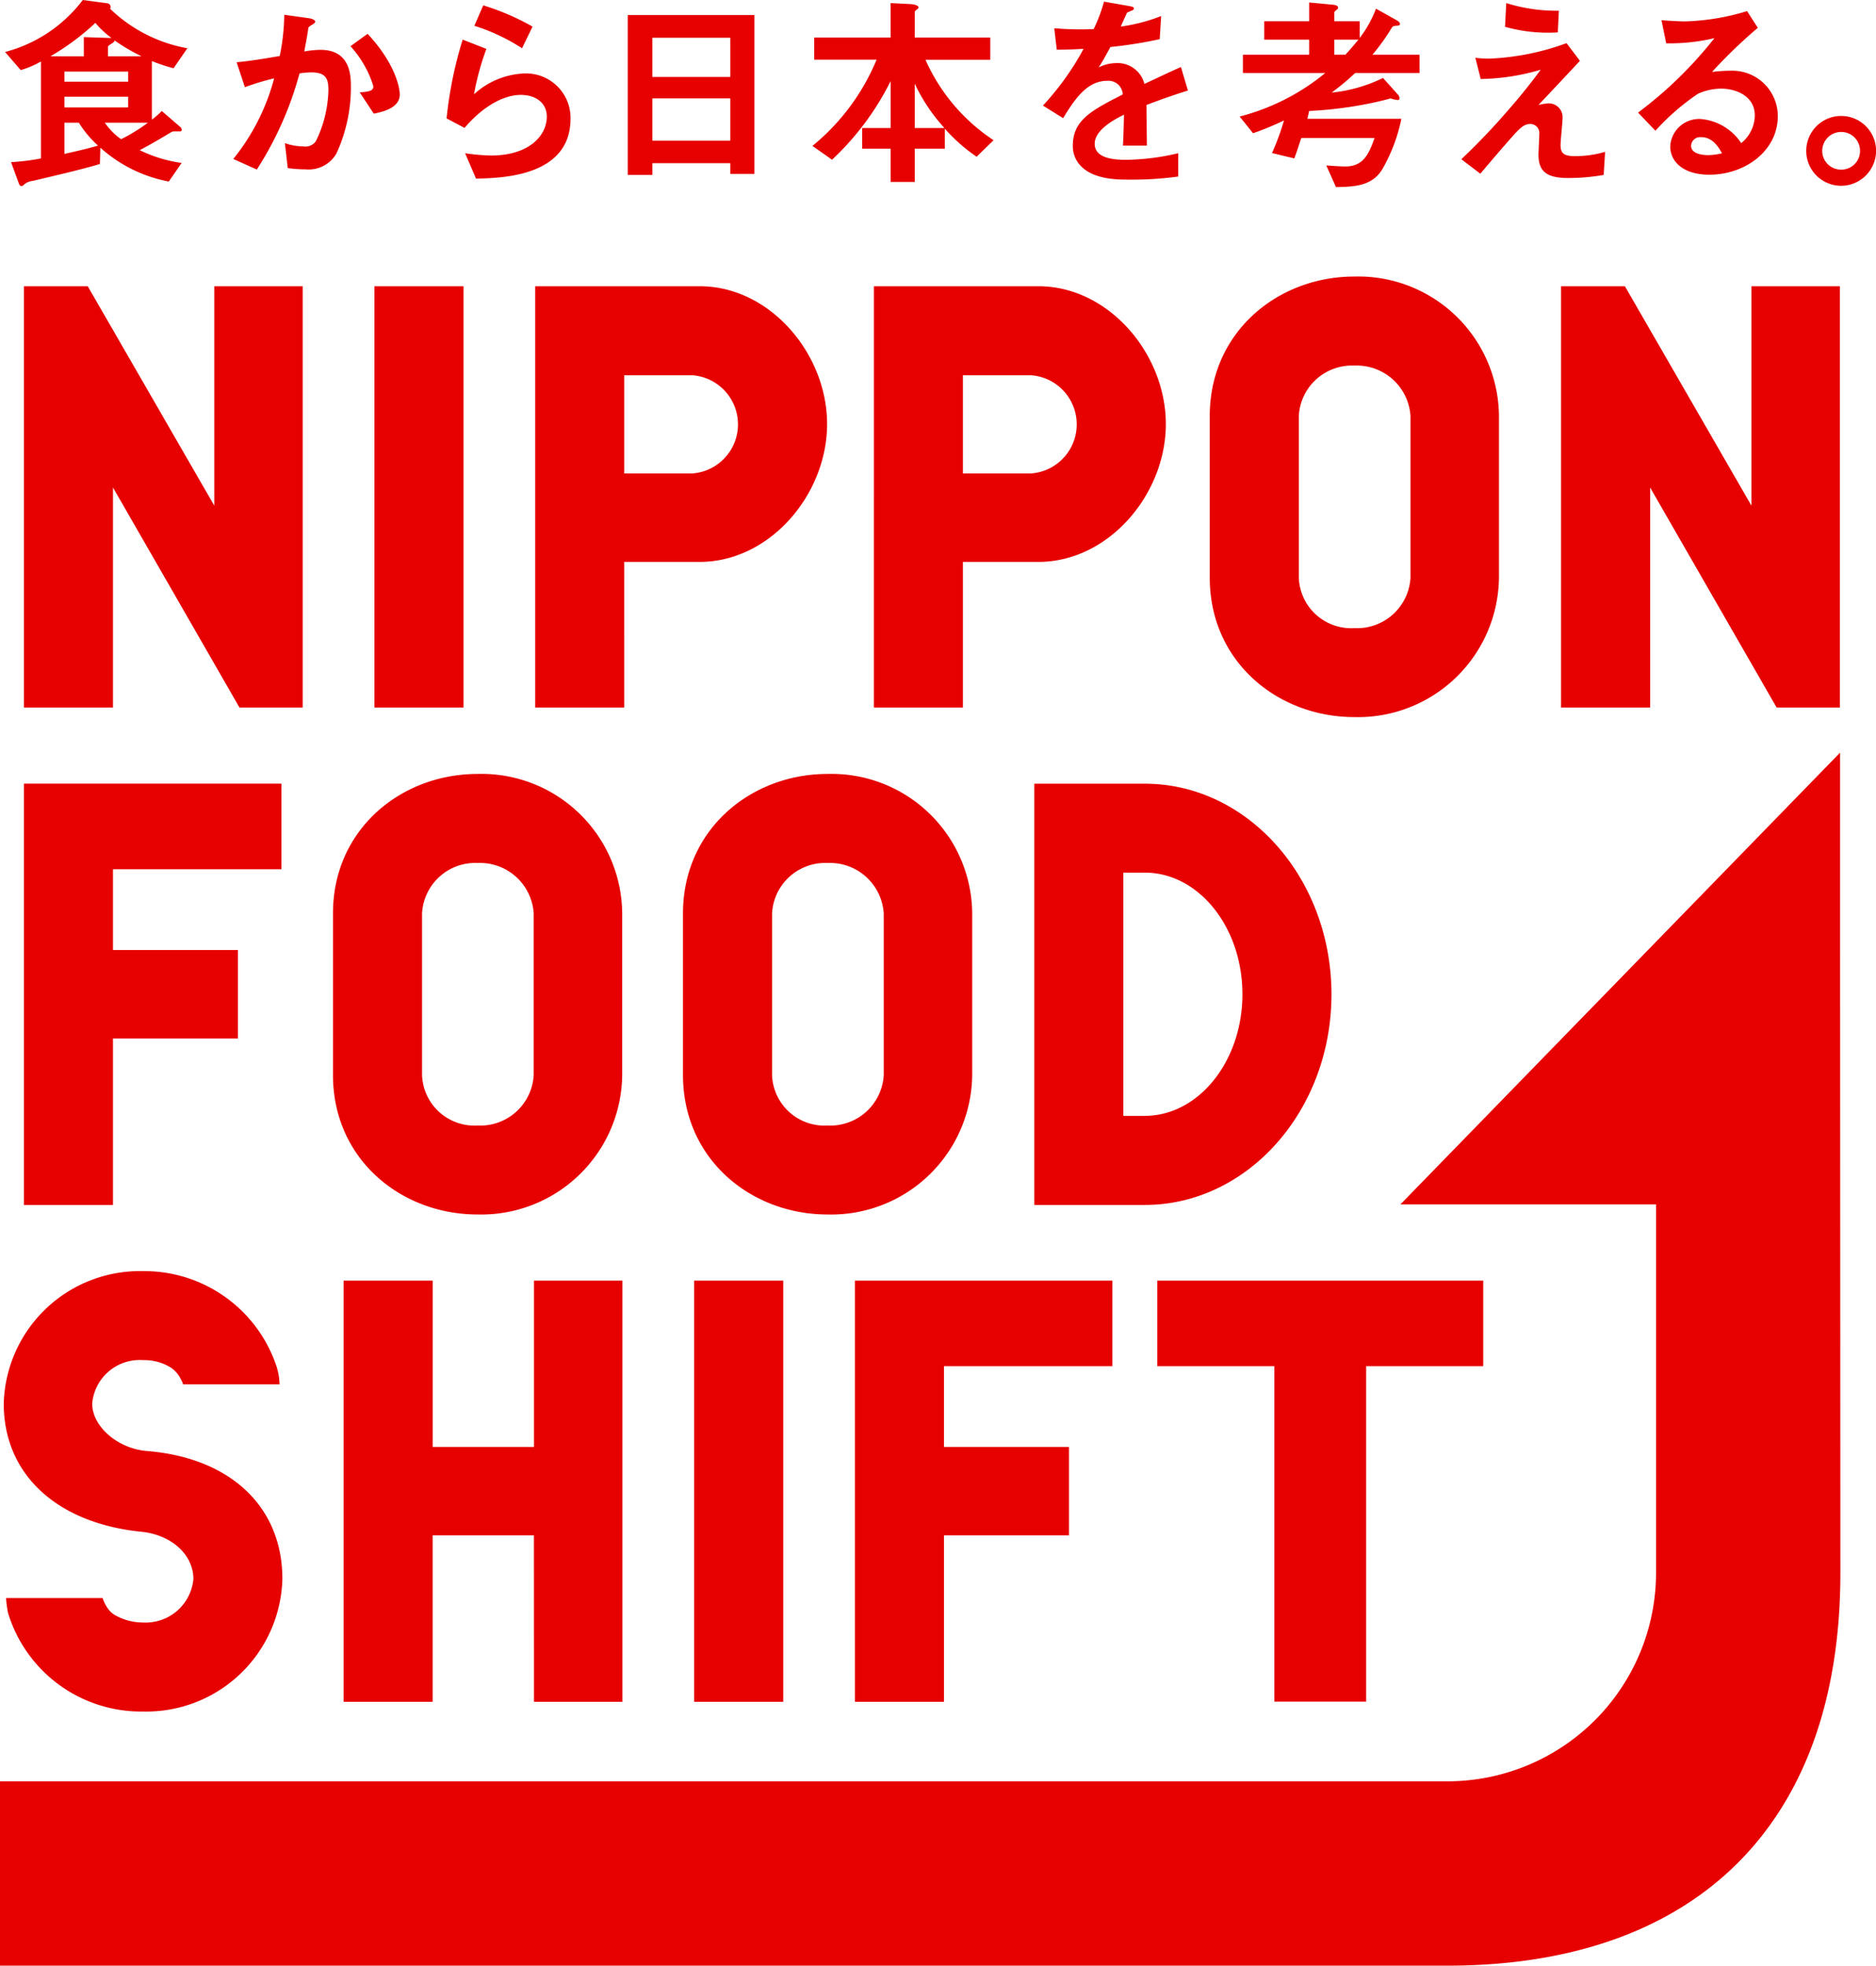
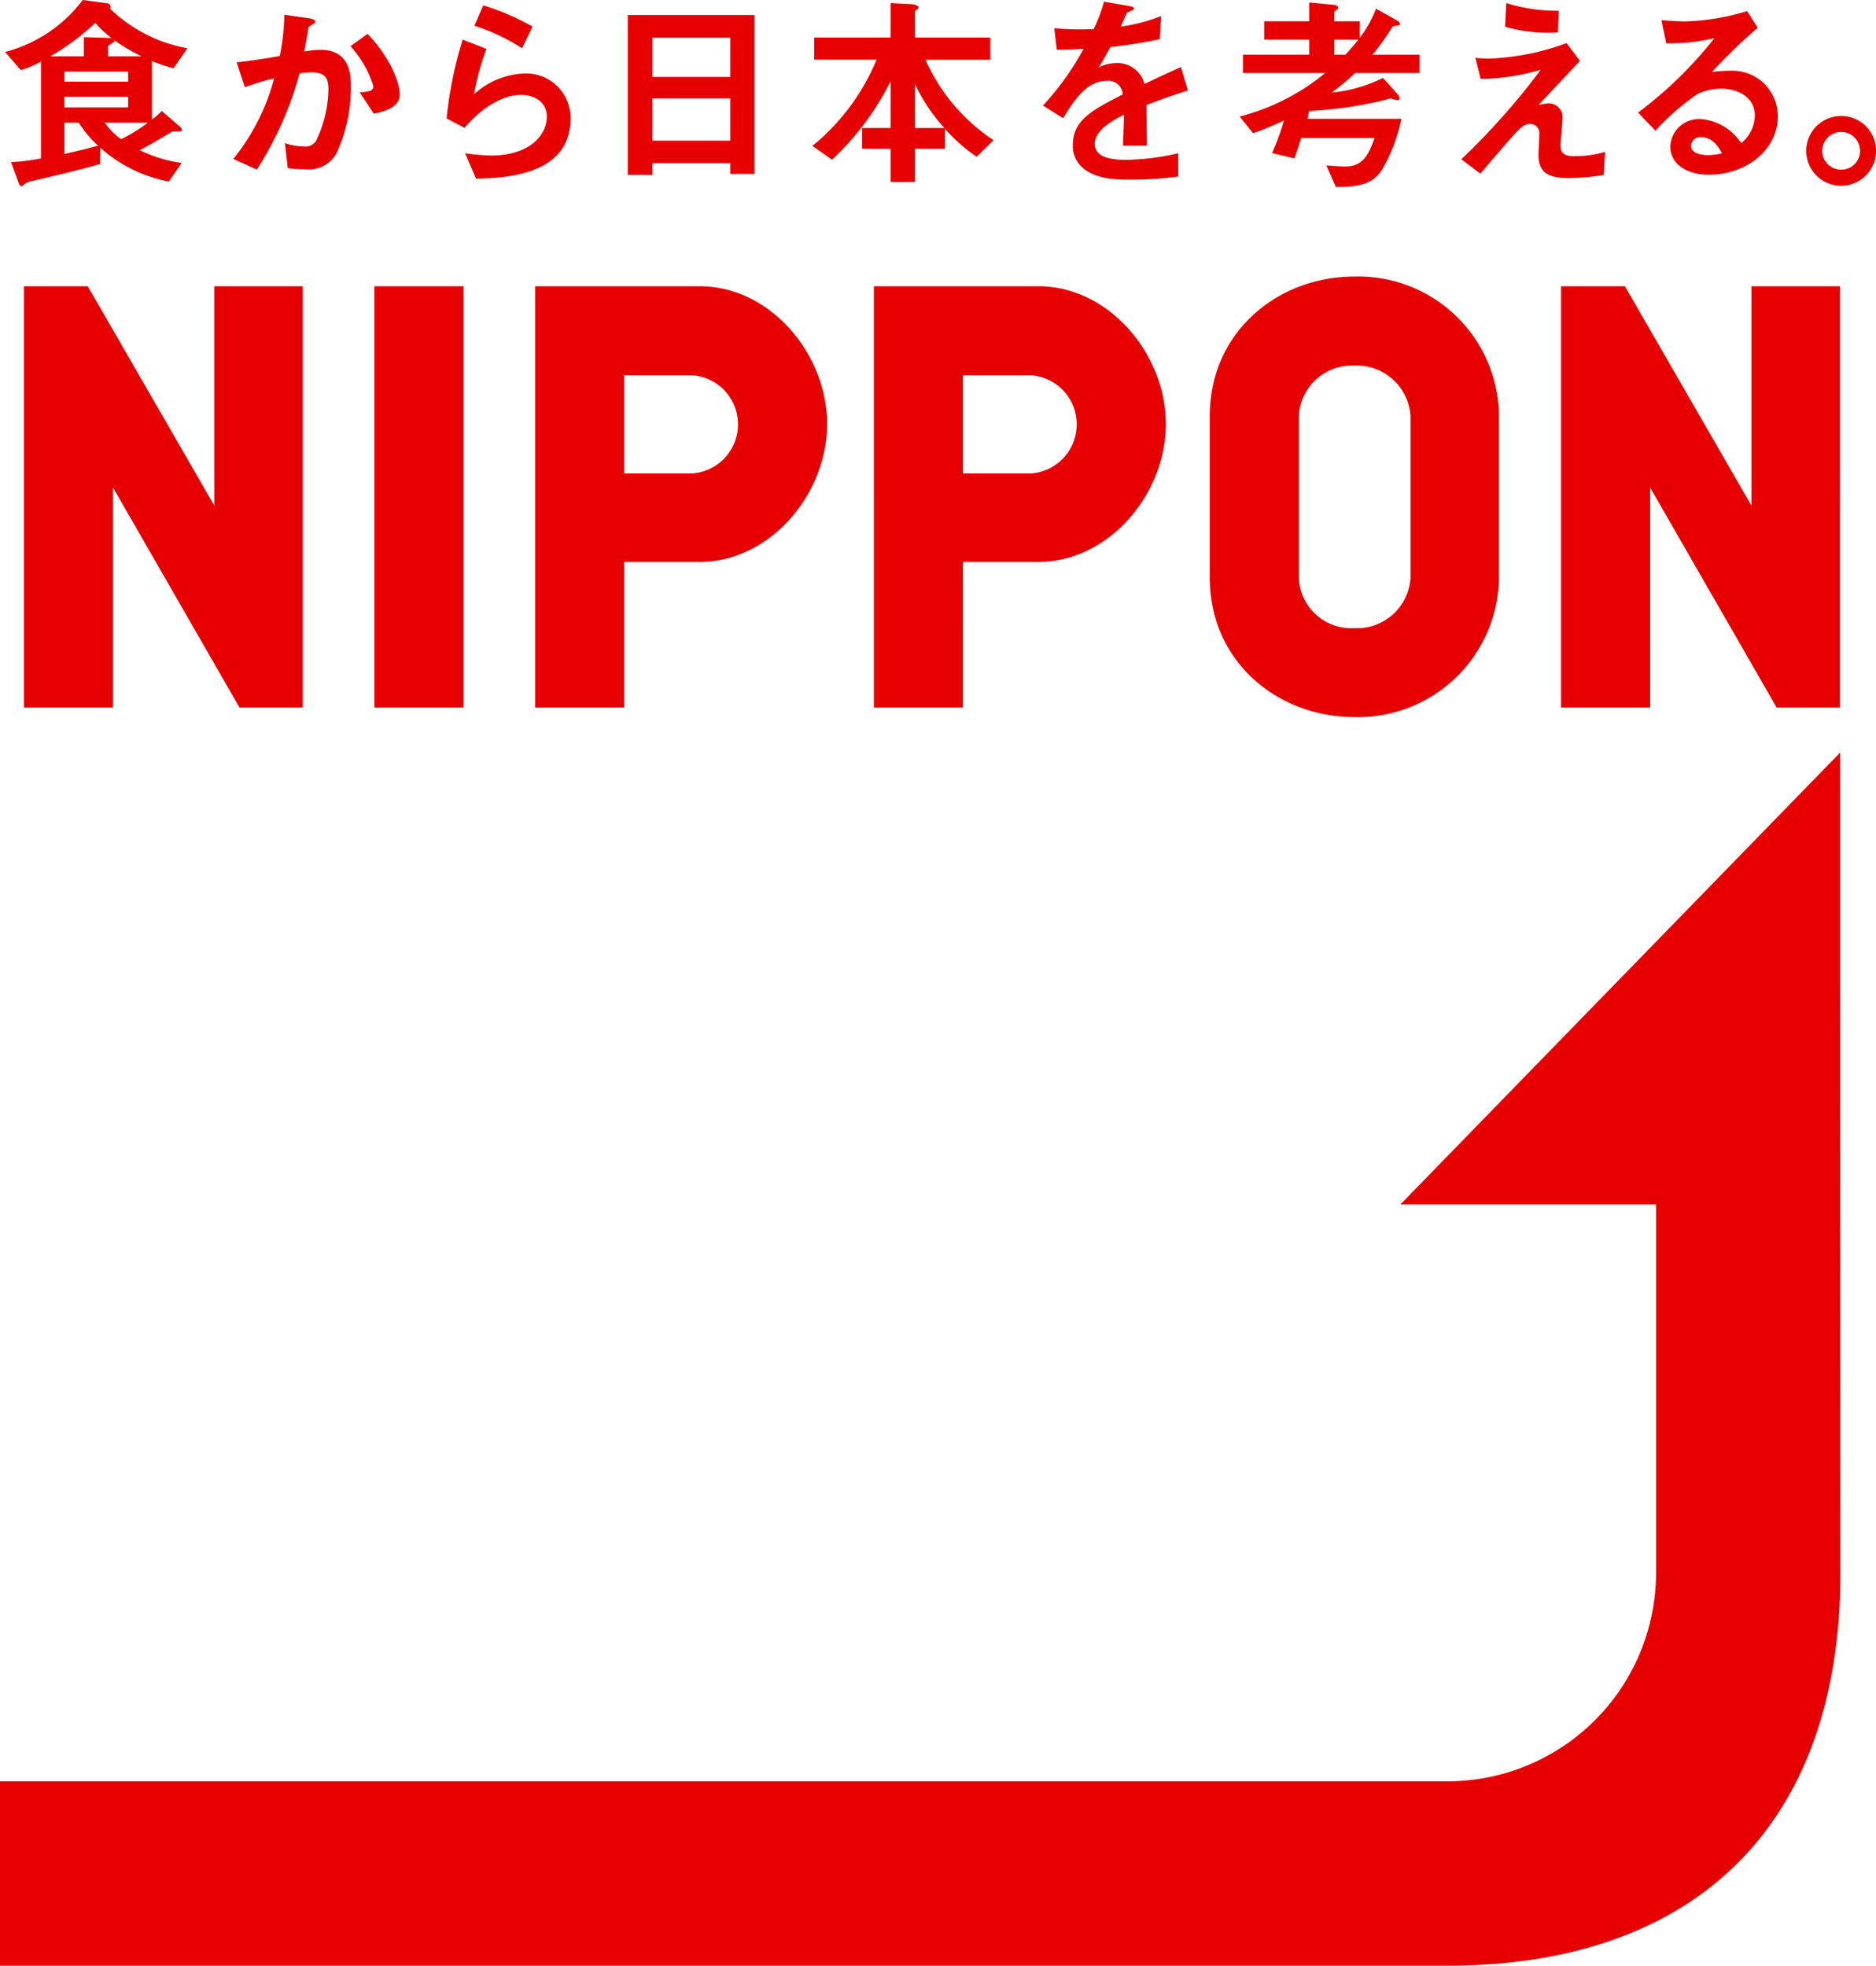
<svg xmlns="http://www.w3.org/2000/svg" viewBox="0 0 140 146.694">
  <path d="M12.952 5.095a13.219 13.219 0 01-1.617-.538v4.372a6.106 6.106 0 00.739-.646l1.386 1.2a.364.364 0 01.108.2c0 .078-.062.108-.123.124h-.416a.458.458 0 00-.308.092c-1.169.693-1.293.77-2.293 1.309a10.421 10.421 0 003.125.954l-.955 1.386a10.572 10.572 0 01-5.11-2.525l-.031 1.216c-.523.155-1.078.308-2 .538-.539.139-2.494.6-3.017.724a1.2 1.2 0 00-.6.231c-.092.092-.154.153-.246.153s-.153-.092-.2-.23L.824 12.1a16.1 16.1 0 002.233-.277V4.587a7.144 7.144 0 01-1.509.646L.378 3.879A10.646 10.646 0 006.178 0L8.01.245a.284.284 0 01.246.278.154.154 0 01-.046.123 11.105 11.105 0 005.772 2.955zm-9.19-.893h2.493V2.77l1.893.062h.17a6.876 6.876 0 01-1.2-1.124 18.441 18.441 0 01-3.356 2.494zm5.8 1.139H4.807v.754h4.755zm0 1.877H4.807v.8h4.755zm-3.679 1.94H4.807v2.325c1.477-.323 2.032-.478 2.508-.616a7.947 7.947 0 01-1.429-1.709zm1.94 0a4.865 4.865 0 001.216 1.232 13.337 13.337 0 002-1.232zm.724-6.142c0 .078-.031.108-.139.185-.308.2-.353.231-.353.308v.693h2.509A14.273 14.273 0 018.55 3.016zm16.561 8.437a2.391 2.391 0 01-2.31 1.185 9.727 9.727 0 01-1.323-.092l-.214-1.863a4.316 4.316 0 001.384.245.947.947 0 00.924-.385 9.091 9.091 0 00.939-3.832c0-.816-.17-1.309-1.277-1.309a5.75 5.75 0 00-.878.077 25.528 25.528 0 01-3.187 7.174l-1.755-.789a16.15 16.15 0 003.049-6.019 19.417 19.417 0 00-2.186.661l-.616-1.862c1.124-.092 2.54-.354 3.217-.462a15.993 15.993 0 00.339-3.079l1.877.262c.123.016.431.108.431.246 0 .062-.031.108-.2.216-.277.169-.308.185-.323.338-.077.554-.185 1.093-.293 1.678a7.223 7.223 0 011.216-.123c2.093 0 2.263 1.708 2.263 2.647a11.8 11.8 0 01-1.077 5.086zm2.786-2.972l-1.046-1.584c.661-.062 1.016-.093 1.016-.463a7.886 7.886 0 00-1.709-2.986l1.277-.923c2.017 2.154 2.4 3.971 2.4 4.525.002.877-.952 1.247-1.938 1.431zm7.631 4.849l-.816-1.893a15.405 15.405 0 001.925.17c2.863 0 4.172-1.493 4.172-2.909 0-.986-.786-1.616-1.94-1.616-1.062 0-2.618.615-4.2 2.462l-1.339-.708a30.089 30.089 0 011.2-5.88l1.77.693a19.658 19.658 0 00-.923 3.387 5.918 5.918 0 013.787-1.555 3.322 3.322 0 013.416 3.372c-.002 4.339-5.143 4.432-7.052 4.477zm3.432-9.729a14.56 14.56 0 00-3.556-1.677L36.063.4a18.307 18.307 0 013.679 1.585zm15.545 9.376v-.8h-5.819v.878h-1.835V1.123H56.3v11.854zm0-10.16h-5.819v2.925h5.819zm0 4.526h-5.819v3.156h5.819zm18.38 4.356a12.847 12.847 0 01-2.371-2.094v1.494h-2.247v2.478h-1.8v-2.479H64.34V9.555h2.124v-3.5a20.615 20.615 0 01-4.372 5.865l-1.462-1.031a16.426 16.426 0 004.788-6.435h-4.656V2.801h5.7V.23l1.509.077c.2.015.57.077.57.246 0 .062-.045.108-.138.17-.093.077-.138.123-.138.185v1.893h5.634v1.662h-4.833a13.994 13.994 0 005.08 6zm-4.618-5.465v3.321h2.217a13.333 13.333 0 01-2.222-3.321zm17.293 1.6c0 .6.03 2.509.03 3.033h-1.785c.046-.877.062-1.631.077-2.309-.585.293-2.185 1.093-2.185 2.17 0 1 1.186 1.2 2.309 1.2a17.771 17.771 0 003.925-.493v1.74a25.546 25.546 0 01-3.664.23c-.861 0-2.647 0-3.617-1.031a2.1 2.1 0 01-.585-1.509c0-1.909 1.416-2.632 3.725-3.817a1.066 1.066 0 00-1.17-1.016c-1.508 0-2.432 1.4-3.279 2.786l-1.508-.939a20.5 20.5 0 003.033-4.233c-.878.046-1.355.062-2 .062l-.185-1.6a21.814 21.814 0 002.941.062 12.049 12.049 0 00.77-2.047l1.924.338c.046.015.308.045.308.153 0 .093-.062.139-.155.17a6.32 6.32 0 01-.353.153c-.015.015-.4.878-.478 1.047a13.038 13.038 0 003.017-.785l-.107 1.724a32.494 32.494 0 01-3.68.585c-.493.909-.615 1.124-.878 1.524a2.99 2.99 0 011.324-.323 2.064 2.064 0 012.094 1.555c1.8-.847 2-.939 2.724-1.262l.521 1.752c-1.215.387-1.954.65-3.093 1.08zm15.574-2.385a19.266 19.266 0 01-1.754 1.462 11.2 11.2 0 003.832-1.093l1.062 1.185a.483.483 0 01.17.323.123.123 0 01-.139.139 2.489 2.489 0 01-.538-.123c-.108.045-.8.215-.955.246a29.365 29.365 0 01-5.11.693c-.046.2-.077.353-.138.585h7.019a12.6 12.6 0 01-1.417 3.756c-.723 1.186-1.893 1.324-3.464 1.339l-.723-1.616c.416.03 1 .077 1.431.077 1.309 0 1.74-.893 2.171-2.125h-5.465c-.184.524-.307.955-.523 1.525l-1.662-.4a19.356 19.356 0 00.893-2.432 23.39 23.39 0 01-2.31.954l-1-1.247a16.536 16.536 0 006.388-3.248h-6.142v-1.37h4.941V2.955h-3.355v-1.37h3.356v-1.4l1.785.169c.108.015.37.046.37.216a.146.146 0 01-.078.138 2.6 2.6 0 00-.2.185v.692h1.893v1.247a8.374 8.374 0 001.217-2.185l1.508.846c.186.108.278.185.278.293 0 .062 0 .123-.278.138-.245.015-.262.046-.384.231a15.373 15.373 0 01-1.385 1.924h3.509v1.37zm-1.555-2.494v1.124h.831c.524-.57.755-.861.97-1.124zm20.102 10.1a15.505 15.505 0 01-2.618.231c-1.57 0-2.247-.431-2.247-1.74 0-.246.062-1.339.062-1.57a.671.671 0 00-.693-.723c-.447 0-.754.323-1.155.754-.816.908-1.877 2.155-2.555 2.956l-1.417-1.079a50.365 50.365 0 003.417-3.572 46.24 46.24 0 002.509-3.109 16.7 16.7 0 01-4.48.693l-.4-1.585a7.335 7.335 0 001.093.062 18.793 18.793 0 005.711-1.154l1 1.323c-1.37 1.462-1.54 1.647-3.094 3.294a4.192 4.192 0 01.77-.123 1.035 1.035 0 011.031 1.047c0 .323-.153 1.755-.153 2.047 0 .616.215.847 1.093.847a7.839 7.839 0 002.232-.323zm-3.423-10.639a11.776 11.776 0 01-3.94-.416l.092-1.77a12.532 12.532 0 003.925.57zm11.299 10.622c-1.924 0-2.909-.97-2.909-2.11a2.156 2.156 0 012.263-2.047 4.023 4.023 0 013.033 1.8 2.717 2.717 0 001.016-2.048c0-1.524-1.494-2.017-2.493-2.017a4.177 4.177 0 00-1.755.385 17.394 17.394 0 00-3.171 2.756l-1.294-1.355a30.348 30.348 0 005.7-5.557 14.317 14.317 0 01-3.6.386l-.353-1.725a26.97 26.97 0 001.724.093 17.447 17.447 0 004.664-.77l.8 1.246a38.385 38.385 0 00-3.417 3.294 12.3 12.3 0 011.494-.092 3.393 3.393 0 013.417 3.4c-.008 2.559-2.41 4.361-5.119 4.361zm-.585-2.8a.679.679 0 00-.77.647c0 .538.708.692 1.262.692a4.362 4.362 0 001.046-.138c-.199-.356-.66-1.203-1.538-1.203zm10.437 3.628a2.606 2.606 0 112.6-2.613 2.618 2.618 0 01-2.6 2.613zm0-4.018a1.414 1.414 0 00-1.42 1.4 1.4 1.4 0 00.42 1.01 1.375 1.375 0 00.97.4h.024a1.39 1.39 0 001.409-1.4 1.406 1.406 0 00-1.403-1.41zm-.086 60.766V56.168l-32.812 33.715h19.078v27.5a15.572 15.572 0 01-15.554 15.555H0v13.756h108.032c18.137 0 29.31-10.159 29.31-29.311zM17.87 52.799h4.721V21.362h-6.6v16.372L6.548 21.362H1.784v31.437h6.647V36.381zm114.713 0h4.72V21.362h-6.6v16.372l-9.442-16.372h-4.764v31.437h6.646V36.381zm-104.64 0h6.646V21.362h-6.646zm11.998 0h6.64V41.934h5.633c5.243 0 9.509-5.042 9.509-10.286s-4.261-10.286-9.504-10.286H39.941zm11.76-17.467h-5.12v-7.325h5.115a3.674 3.674 0 010 7.324zm13.514 17.467h6.645V41.934h5.633c5.243 0 9.509-5.042 9.509-10.286s-4.266-10.286-9.509-10.286H65.215zm11.76-17.467H71.86v-7.325h5.115a3.674 3.674 0 010 7.324zm24.097-14.694c-5.737 0-10.791 4.161-10.791 10.4v12.077c0 6.252 5.054 10.4 10.791 10.4a10.523 10.523 0 0010.79-10.4V31.041a10.5 10.5 0 00-10.79-10.403zm0 26.239a3.915 3.915 0 01-4.146-3.759V31.041a3.976 3.976 0 014.146-3.758 4.021 4.021 0 014.188 3.758v12.077a3.994 3.994 0 01-4.188 3.759z" fill="#e60000" />
-   <path d="M1.784 89.923H8.43V77.501h9.327v-6.6H8.43V64.87H21v-6.386H1.784zm75.404 0h8.243c7.682 0 13.932-7.052 13.932-15.718s-6.25-15.718-13.932-15.718h-8.243zm8.243-6.645h-1.6V65.123h1.6c4.018 0 7.287 4.07 7.287 9.073s-3.268 9.078-7.287 9.078zm-49.79-25.52c-5.736 0-10.791 4.161-10.791 10.4v12.077c0 6.252 5.055 10.4 10.791 10.4a10.524 10.524 0 0010.791-10.4V68.161a10.5 10.5 0 00-10.791-10.403zm0 26.238a3.914 3.914 0 01-4.145-3.758V68.161a3.975 3.975 0 014.145-3.758 4.021 4.021 0 014.188 3.758v12.077a3.992 3.992 0 01-4.188 3.758zm26.12-26.238c-5.736 0-10.791 4.161-10.791 10.4v12.077c0 6.252 5.055 10.4 10.791 10.4a10.524 10.524 0 0010.791-10.4V68.161a10.5 10.5 0 00-10.791-10.403zm0 26.238a3.914 3.914 0 01-4.145-3.758V68.161a3.975 3.975 0 014.145-3.758 4.022 4.022 0 014.189 3.758v12.077a3.993 3.993 0 01-4.189 3.758zm2.041 43.01h6.645v-12.421h9.328v-6.6h-9.328v-6.03h12.567v-6.387H63.802zm-23.954 0h6.6V95.568h-6.6v12.417H32.29V95.568h-6.648v31.438h6.645v-12.421h7.558zm11.956 0h6.645V95.568h-6.645zm43.298-.015h6.849v-25.037h8.737v-6.383H86.365v6.383h8.737zm-84.14-18.704c-2.174-.174-4.082-1.827-4.082-3.536a3.558 3.558 0 013.8-3.247 3.716 3.716 0 012.133.6 2.275 2.275 0 01.627.714 3.354 3.354 0 01.226.49h7.2a6.62 6.62 0 00-.037-.423h.005a5.407 5.407 0 00-.176-.842 10.391 10.391 0 00-9.979-7.18 10.164 10.164 0 00-10.4 9.888c0 5.257 3.933 8.921 10.266 9.561 2.252.228 3.888 1.712 3.888 3.528a3.577 3.577 0 01-3.757 3.246 4.219 4.219 0 01-2.132-.574 1.793 1.793 0 01-.613-.655 2.9 2.9 0 01-.277-.6h-7.2c.007.1.013.209.022.3v.009l.019.156c.015.119.031.231.047.329v.008c.028.173.056.3.067.341a10.379 10.379 0 0010.064 7.329 10.164 10.164 0 0010.4-9.887c.003-5.394-3.878-9.053-10.111-9.555z" fill="#e60000" />
</svg>